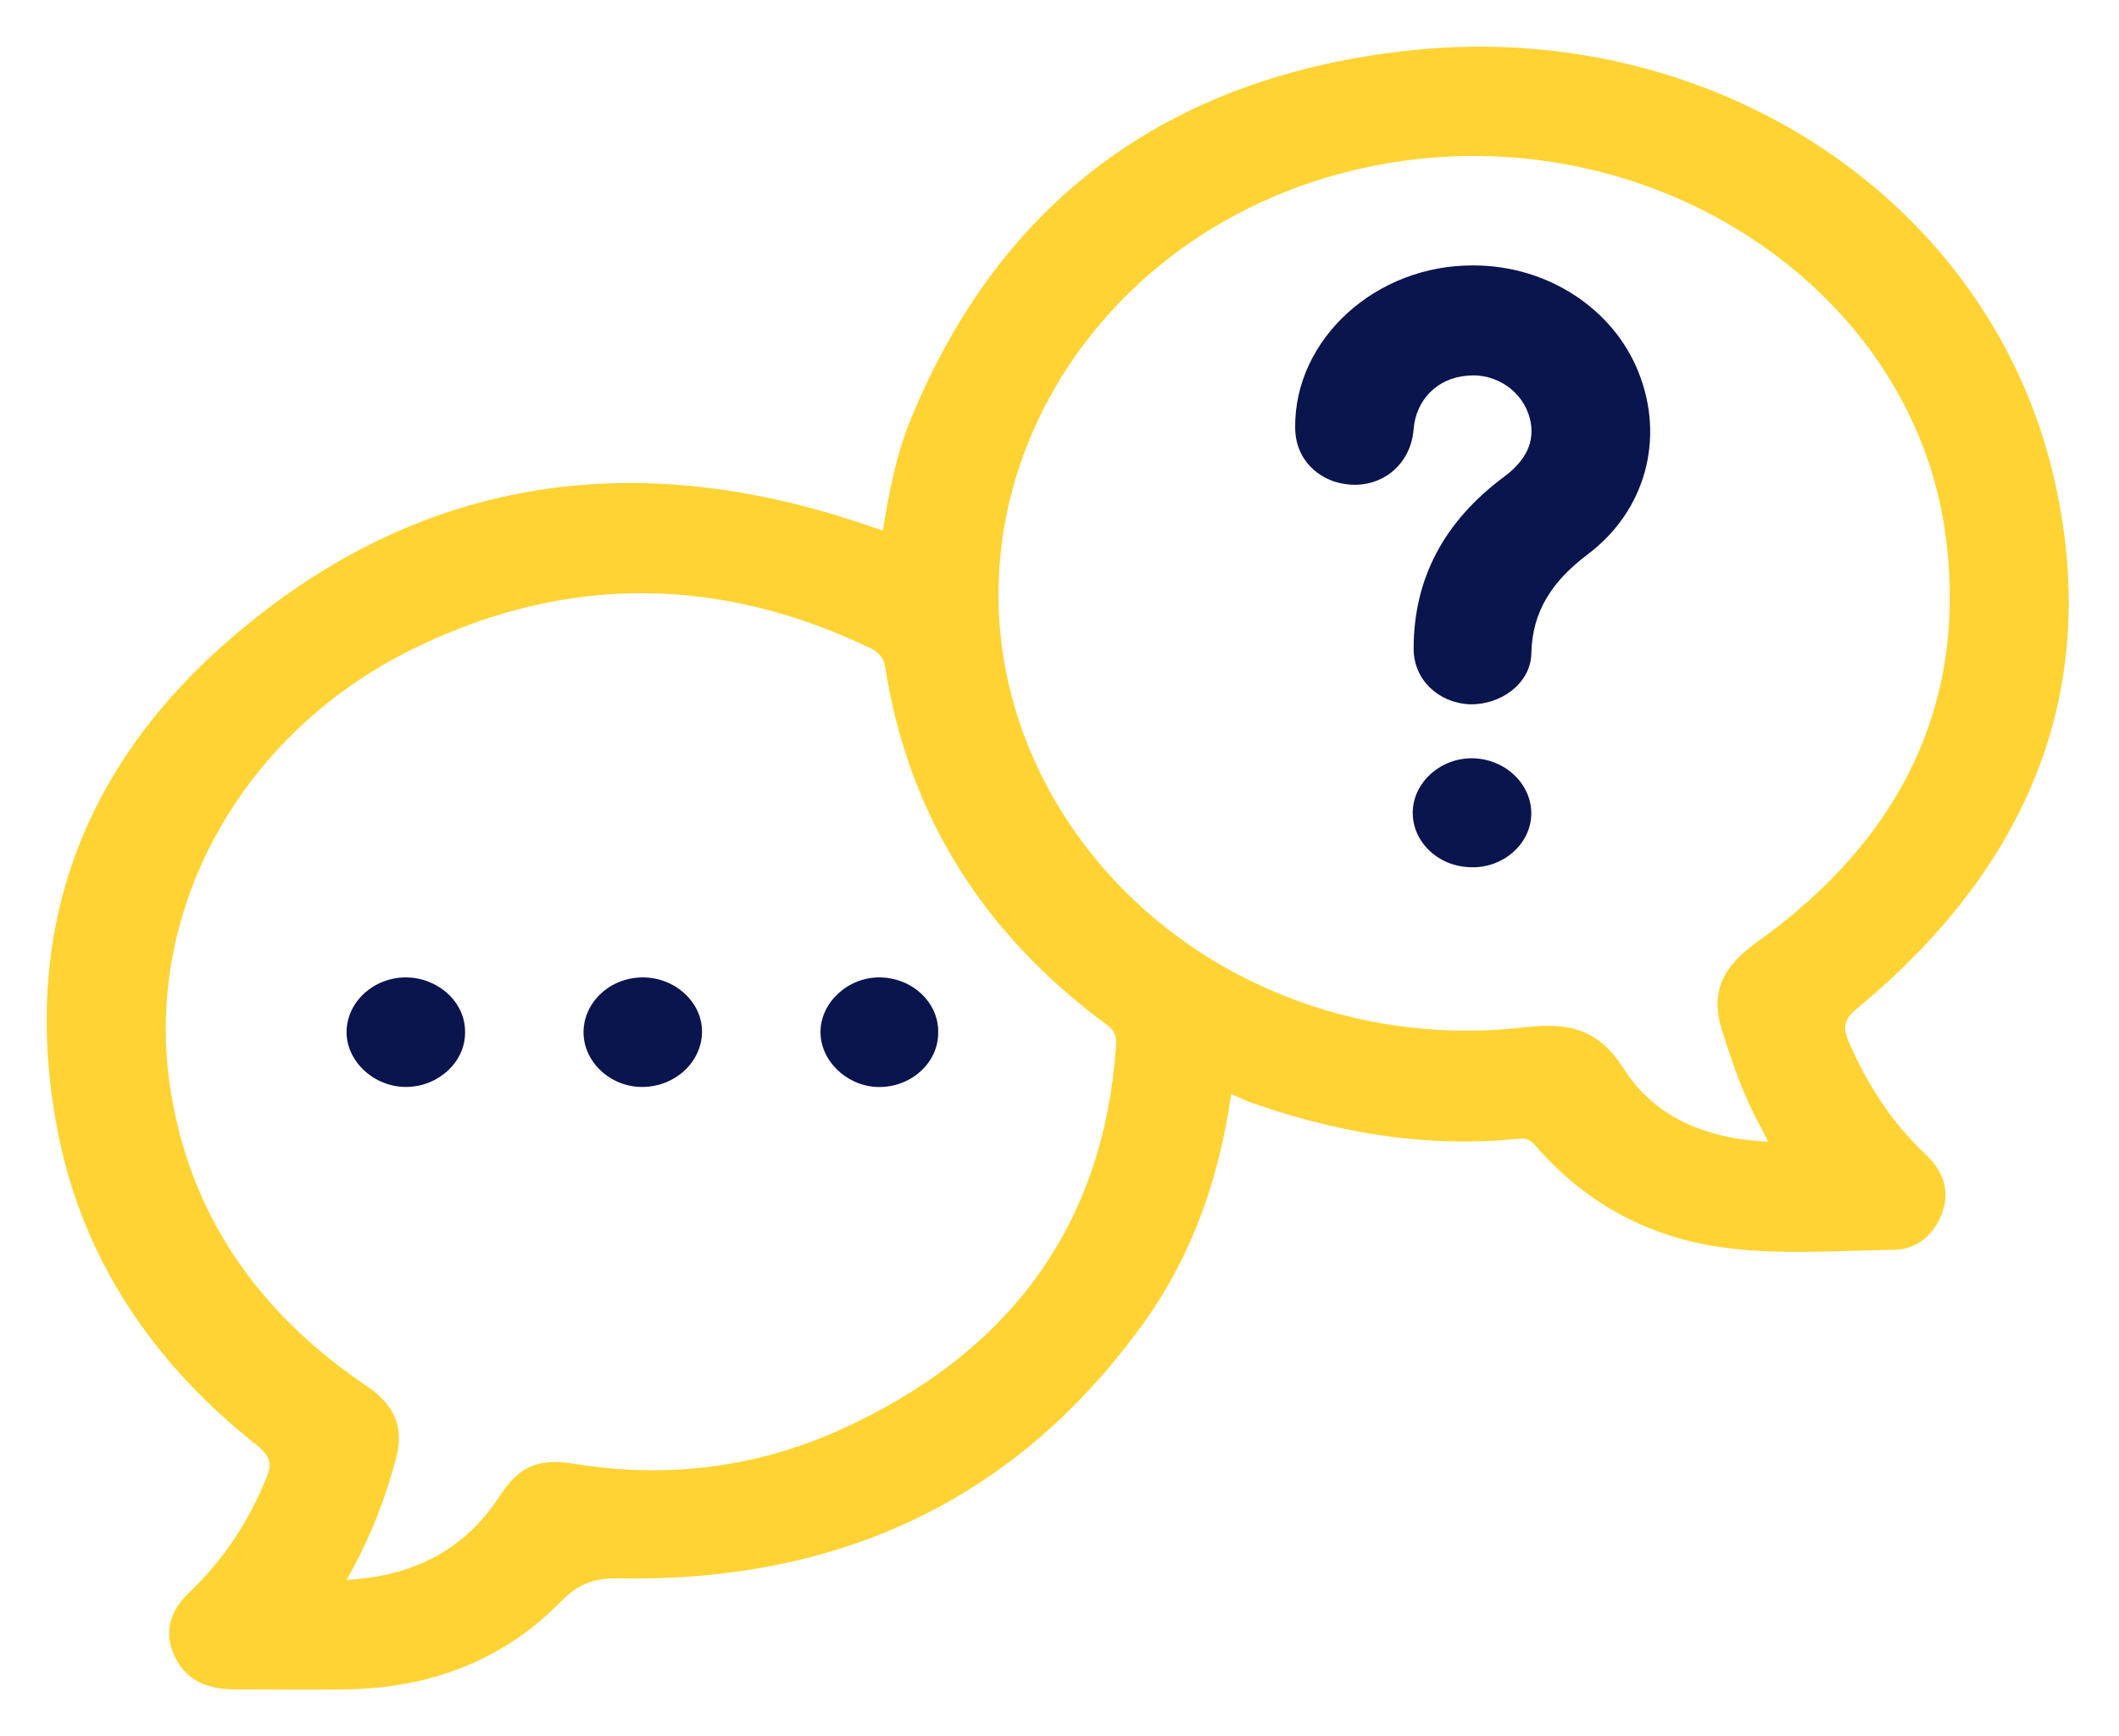
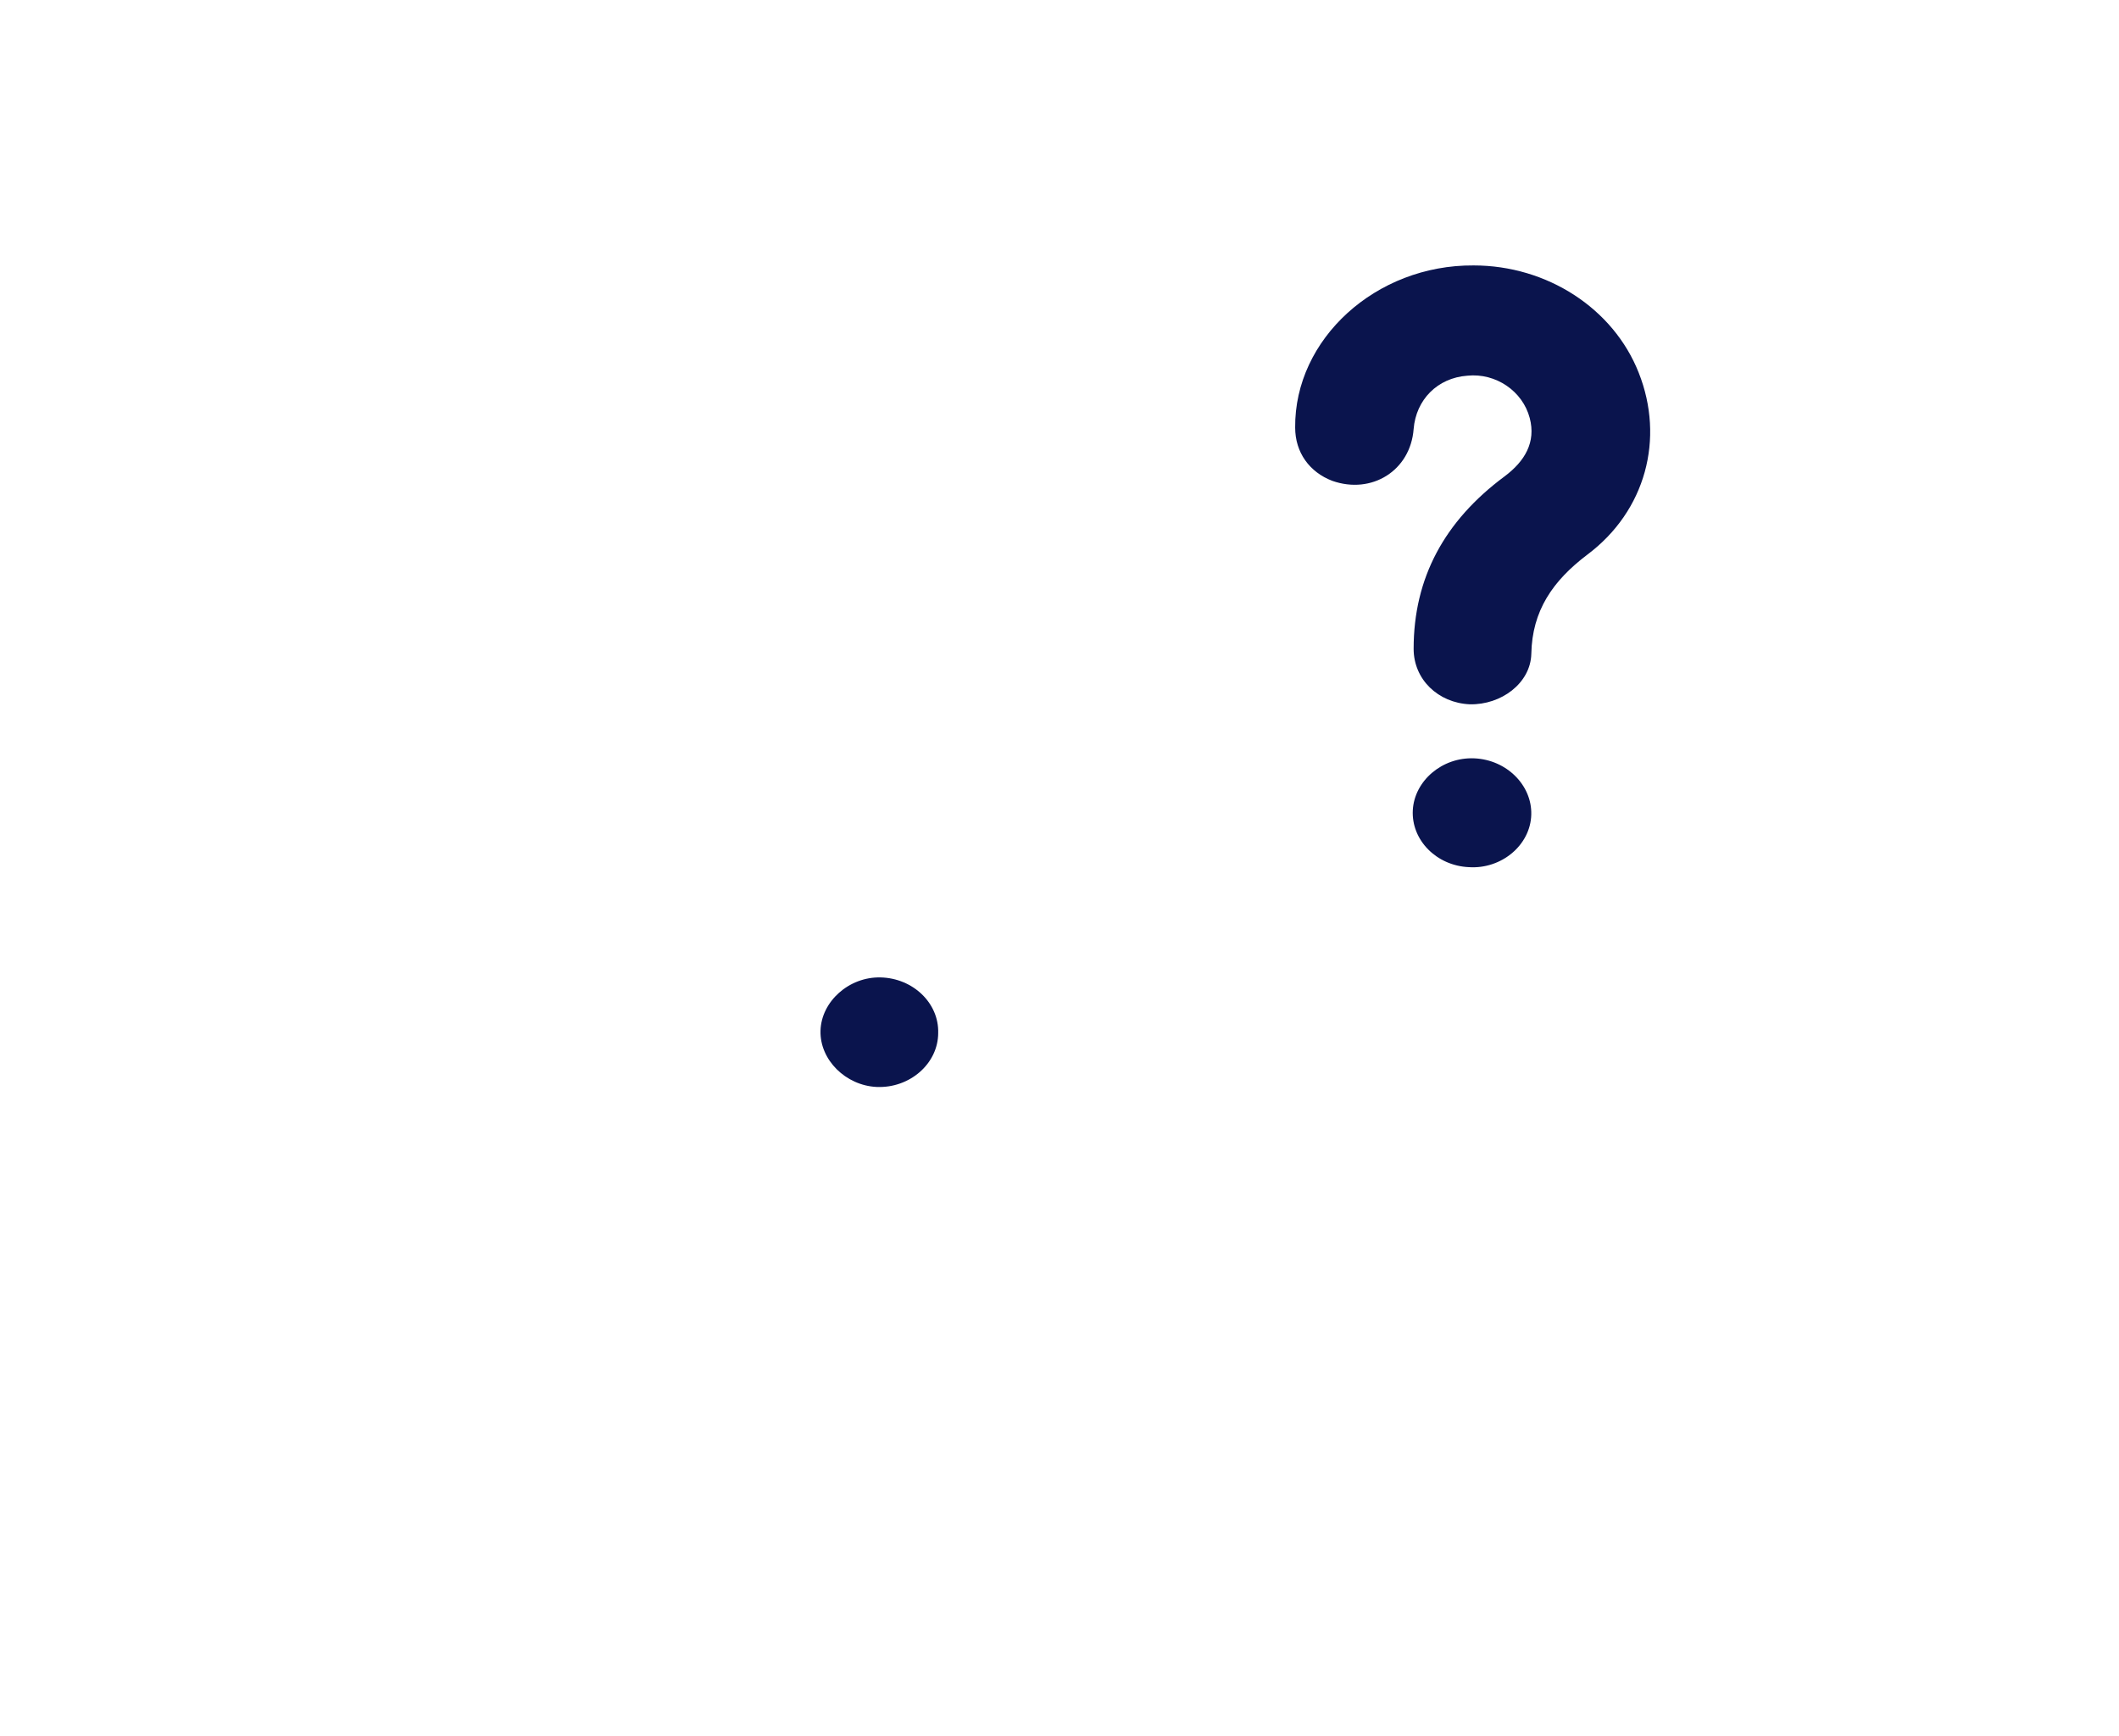
<svg xmlns="http://www.w3.org/2000/svg" width="227" height="186" viewBox="0 0 227 186" fill="none">
  <g id="Group" filter="url(#filter0_d_1_13)">
-     <path id="Vector" d="M131.89 116.215C130.621 125.054 127.829 133.267 122.583 140.62C109.3 159.158 90.601 168.467 66.487 168.076C63.695 167.997 62.003 168.623 60.142 170.5C54.05 176.758 46.266 179.809 37.128 179.965C33.151 180.043 29.09 179.965 25.113 179.965C22.152 179.965 19.867 178.948 18.683 176.367C17.498 173.786 18.26 171.517 20.29 169.562C24.013 166.042 26.721 161.818 28.582 157.203C29.174 155.795 28.921 155.013 27.651 153.917C16.398 145.078 8.953 133.971 6.245 120.517C2.184 100.023 8.022 82.032 24.267 67.796C44.235 50.274 67.587 46.441 93.393 55.437C93.731 55.515 94.07 55.671 94.578 55.828C95.254 51.682 96.016 47.615 97.624 43.782C107.1 20.785 124.868 7.096 151.435 4.358C183.925 1.073 213.285 20.706 220.053 50.274C225.215 72.724 217.431 91.731 198.986 106.985C197.632 108.08 197.378 108.94 197.97 110.426C199.916 114.963 202.539 119.109 206.178 122.551C208.124 124.35 208.97 126.462 208.039 128.965C207.193 131.233 205.416 132.798 202.962 132.876C196.194 132.954 189.425 133.58 182.741 132.328C175.464 130.92 169.542 127.4 164.803 122.081C164.211 121.377 163.788 120.83 162.604 120.986C152.535 122.003 142.89 120.282 133.498 116.919C133.075 116.684 132.652 116.528 131.89 116.215ZM37.128 168.232C44.489 167.841 49.904 164.868 53.542 159.237C55.573 156.108 57.603 155.169 61.495 155.795C71.479 157.437 81.125 156.186 90.093 152.118C108.369 143.827 118.184 130.06 119.537 111.287C119.622 110.426 119.622 109.566 118.691 108.862C105.238 99.006 97.285 86.178 94.831 70.455C94.662 69.438 94.154 68.891 93.224 68.421C77.233 60.756 61.072 60.521 45.081 68.109C25.536 77.26 14.706 97.363 18.514 117.153C20.883 129.904 28.075 139.916 39.328 147.503C42.204 149.459 43.304 151.806 42.458 155.091C41.274 159.628 39.581 163.93 37.128 168.232ZM189.425 121.299C189.002 120.517 188.748 119.969 188.494 119.5C186.717 116.215 185.533 112.773 184.433 109.253C183.248 105.264 184.518 102.604 188.071 100.023C203.724 88.915 210.916 74.132 208.377 55.984C204.655 29.936 177.326 11.867 149.151 16.404C116.661 21.645 98.047 53.638 111.246 81.406C120.299 100.336 141.367 111.678 163.534 109.018C168.442 108.471 171.403 109.488 173.941 113.477C177.241 118.64 182.656 120.986 189.425 121.299Z" fill="#FFD333" />
-     <path id="Vector_2" d="M49.819 109.487C49.903 112.694 47.027 115.353 43.642 115.432C40.173 115.51 37.127 112.772 37.127 109.565C37.127 106.358 40.004 103.698 43.473 103.698C46.858 103.698 49.819 106.28 49.819 109.487Z" fill="#0A144D" />
-     <path id="Vector_3" d="M68.944 115.432C65.475 115.51 62.599 112.85 62.514 109.722C62.429 106.436 65.306 103.698 68.86 103.698C72.329 103.698 75.205 106.358 75.205 109.487C75.205 112.694 72.413 115.353 68.944 115.432Z" fill="#0A144D" />
    <path id="Vector_4" d="M87.898 109.41C87.983 106.281 90.945 103.622 94.329 103.7C97.798 103.778 100.59 106.438 100.505 109.645C100.505 112.93 97.459 115.59 93.906 115.433C90.606 115.277 87.814 112.539 87.898 109.41Z" fill="#0A144D" />
    <path id="Vector_5" d="M157.868 27.433C165.736 27.433 172.843 32.048 175.551 38.931C178.343 45.971 176.312 53.715 170.051 58.408C166.328 61.224 164.129 64.432 164.044 69.047C163.959 72.175 160.829 74.522 157.444 74.444C154.06 74.287 151.437 71.784 151.437 68.499C151.437 60.912 154.737 54.81 161.167 50.039C163.367 48.396 164.552 46.362 163.875 43.781C163.113 40.887 160.237 38.931 157.191 39.244C153.976 39.479 151.691 41.826 151.437 44.954C151.099 49.413 146.953 51.994 142.722 50.508C140.269 49.569 138.746 47.458 138.746 44.798C138.661 35.333 147.376 27.355 157.868 27.433Z" fill="#0A144D" />
    <path id="Vector_6" d="M151.348 85.787C151.517 82.658 154.479 80.077 157.948 80.233C161.417 80.39 164.124 83.127 164.039 86.256C163.955 89.542 160.824 92.123 157.355 91.888C153.886 91.732 151.179 88.994 151.348 85.787Z" fill="#0A144D" />
  </g>
  <defs>
    <filter id="filter0_d_1_13" x="0" y="0" width="226.615" height="186" filterUnits="userSpaceOnUse" color-interpolation-filters="sRGB">
      <feFlood flood-opacity="0" result="BackgroundImageFix" />
      <feColorMatrix in="SourceAlpha" type="matrix" values="0 0 0 0 0 0 0 0 0 0 0 0 0 0 0 0 0 0 127 0" result="hardAlpha" />
      <feOffset dy="1" />
      <feGaussianBlur stdDeviation="2.5" />
      <feComposite in2="hardAlpha" operator="out" />
      <feColorMatrix type="matrix" values="0 0 0 0 0 0 0 0 0 0 0 0 0 0 0 0 0 0 0.25 0" />
      <feBlend mode="normal" in2="BackgroundImageFix" result="effect1_dropShadow_1_13" />
      <feBlend mode="normal" in="SourceGraphic" in2="effect1_dropShadow_1_13" result="shape" />
    </filter>
  </defs>
</svg>